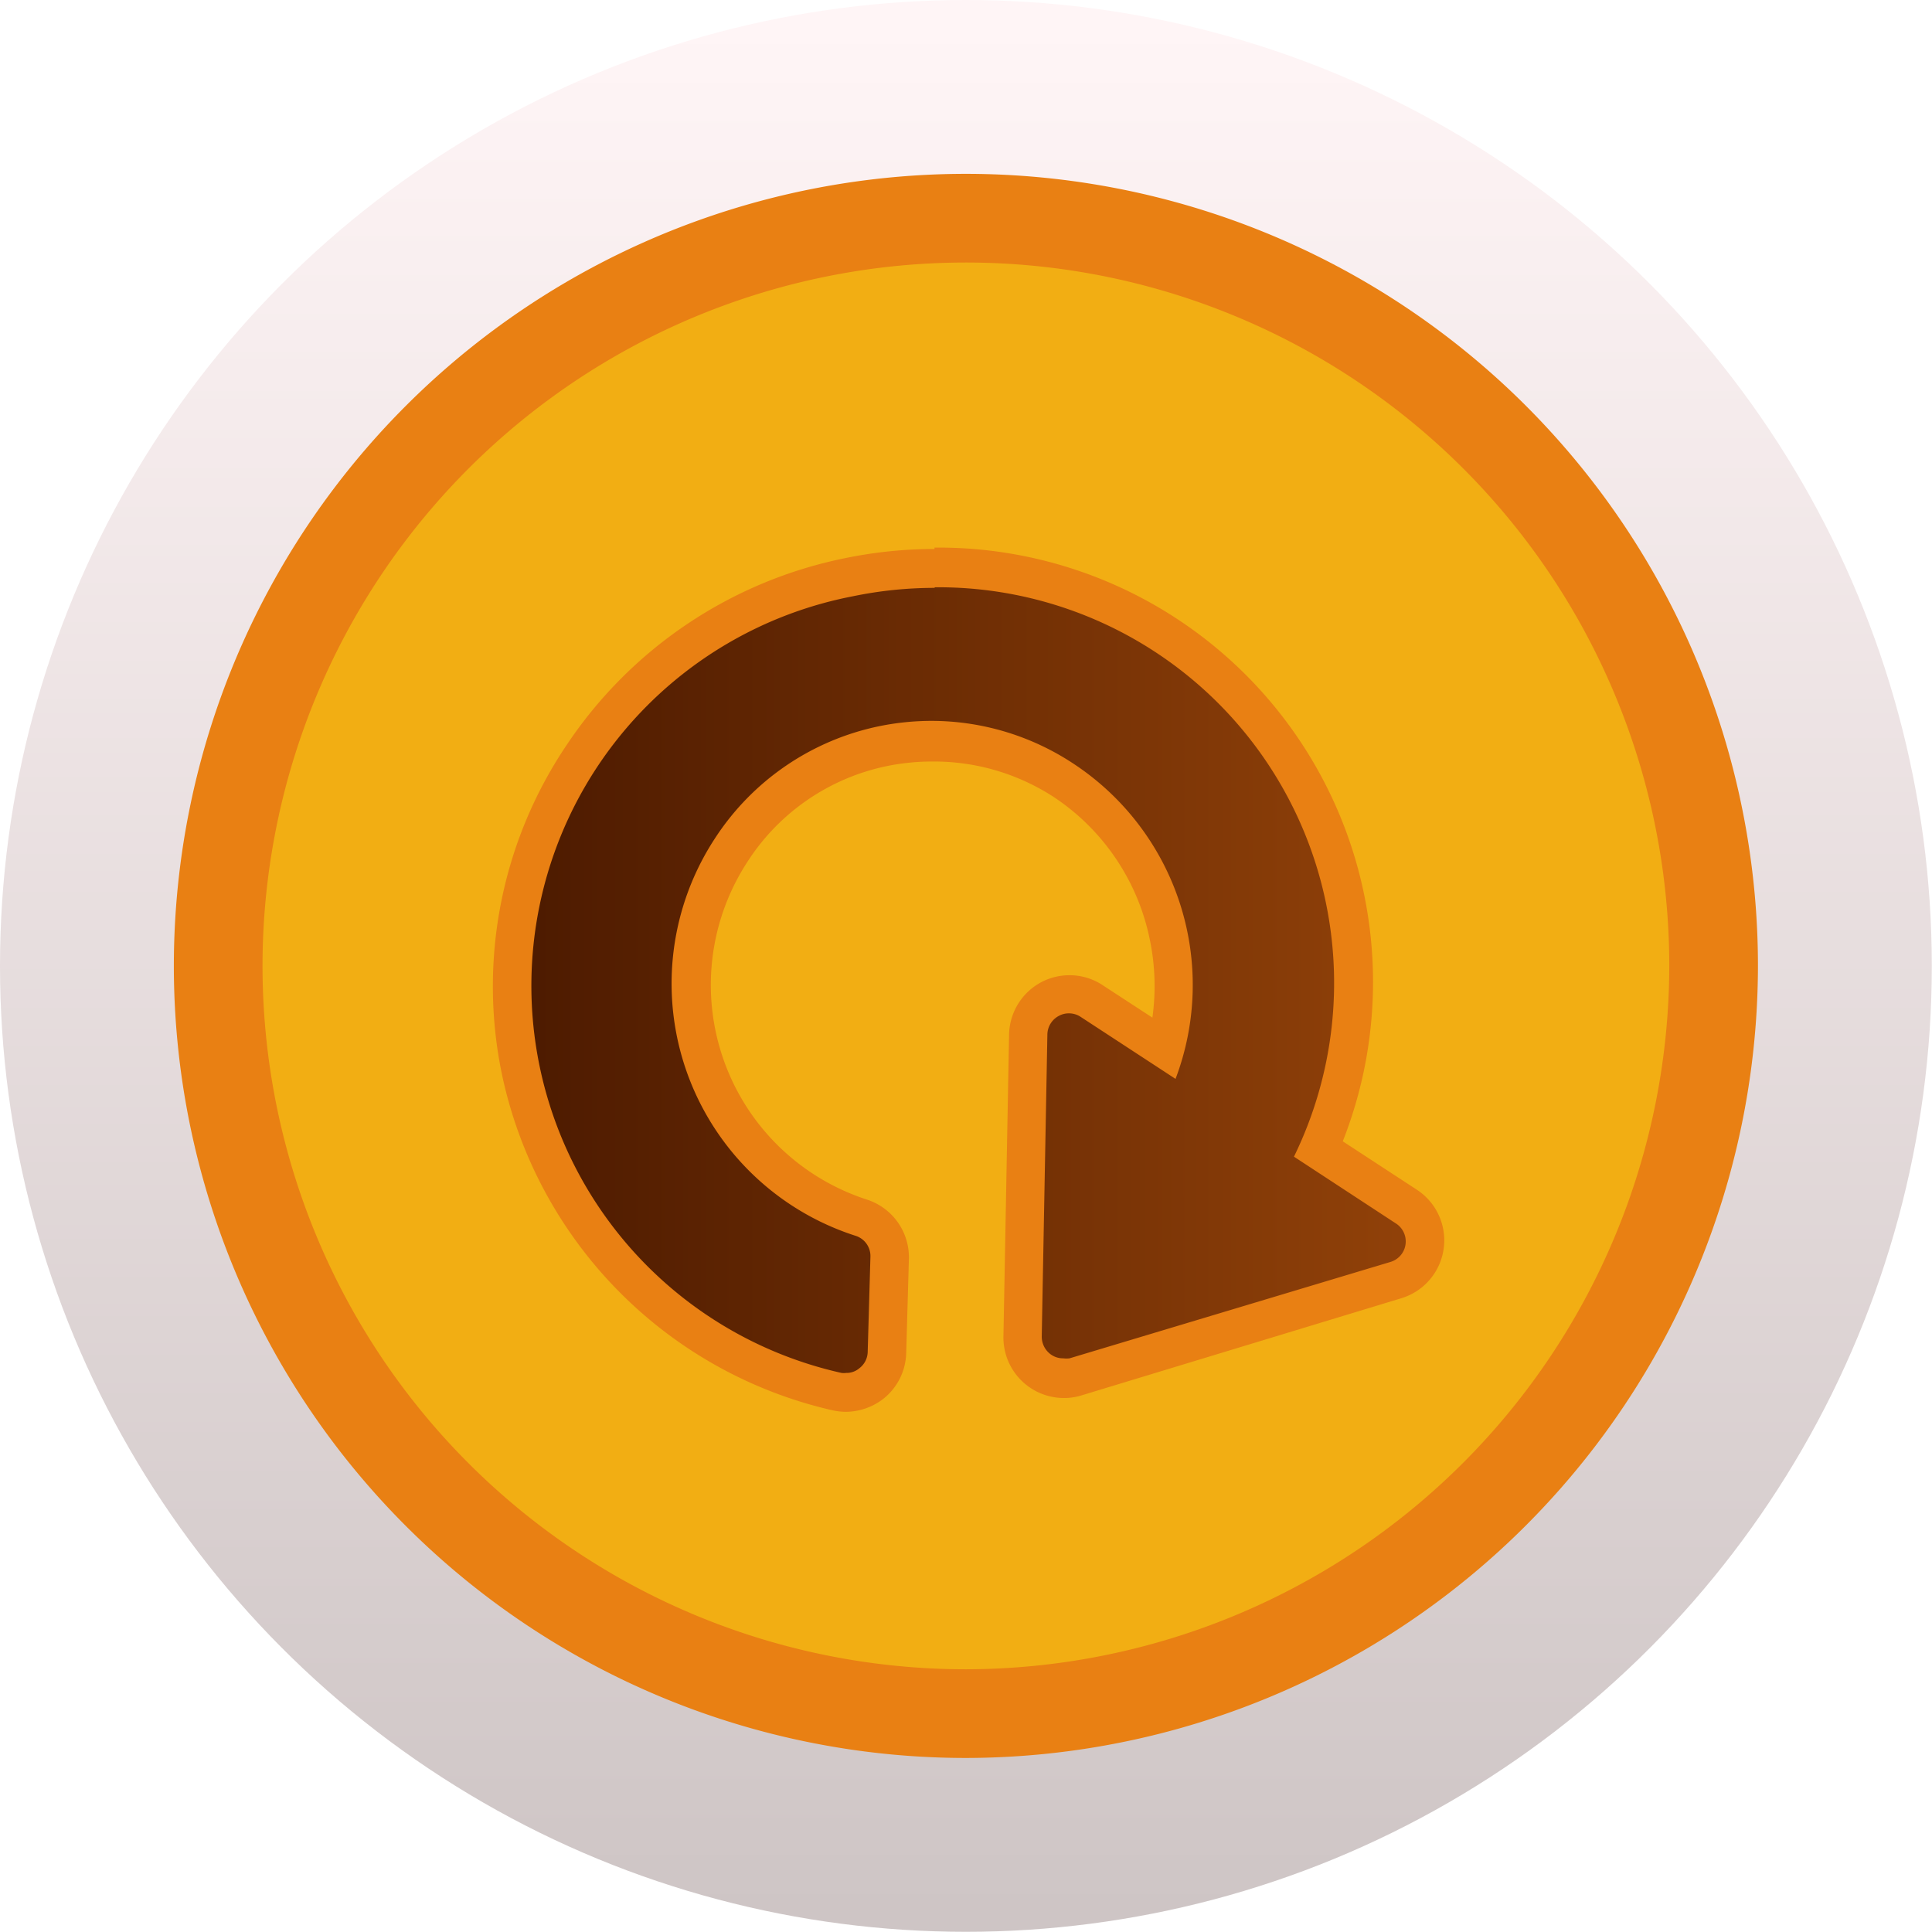
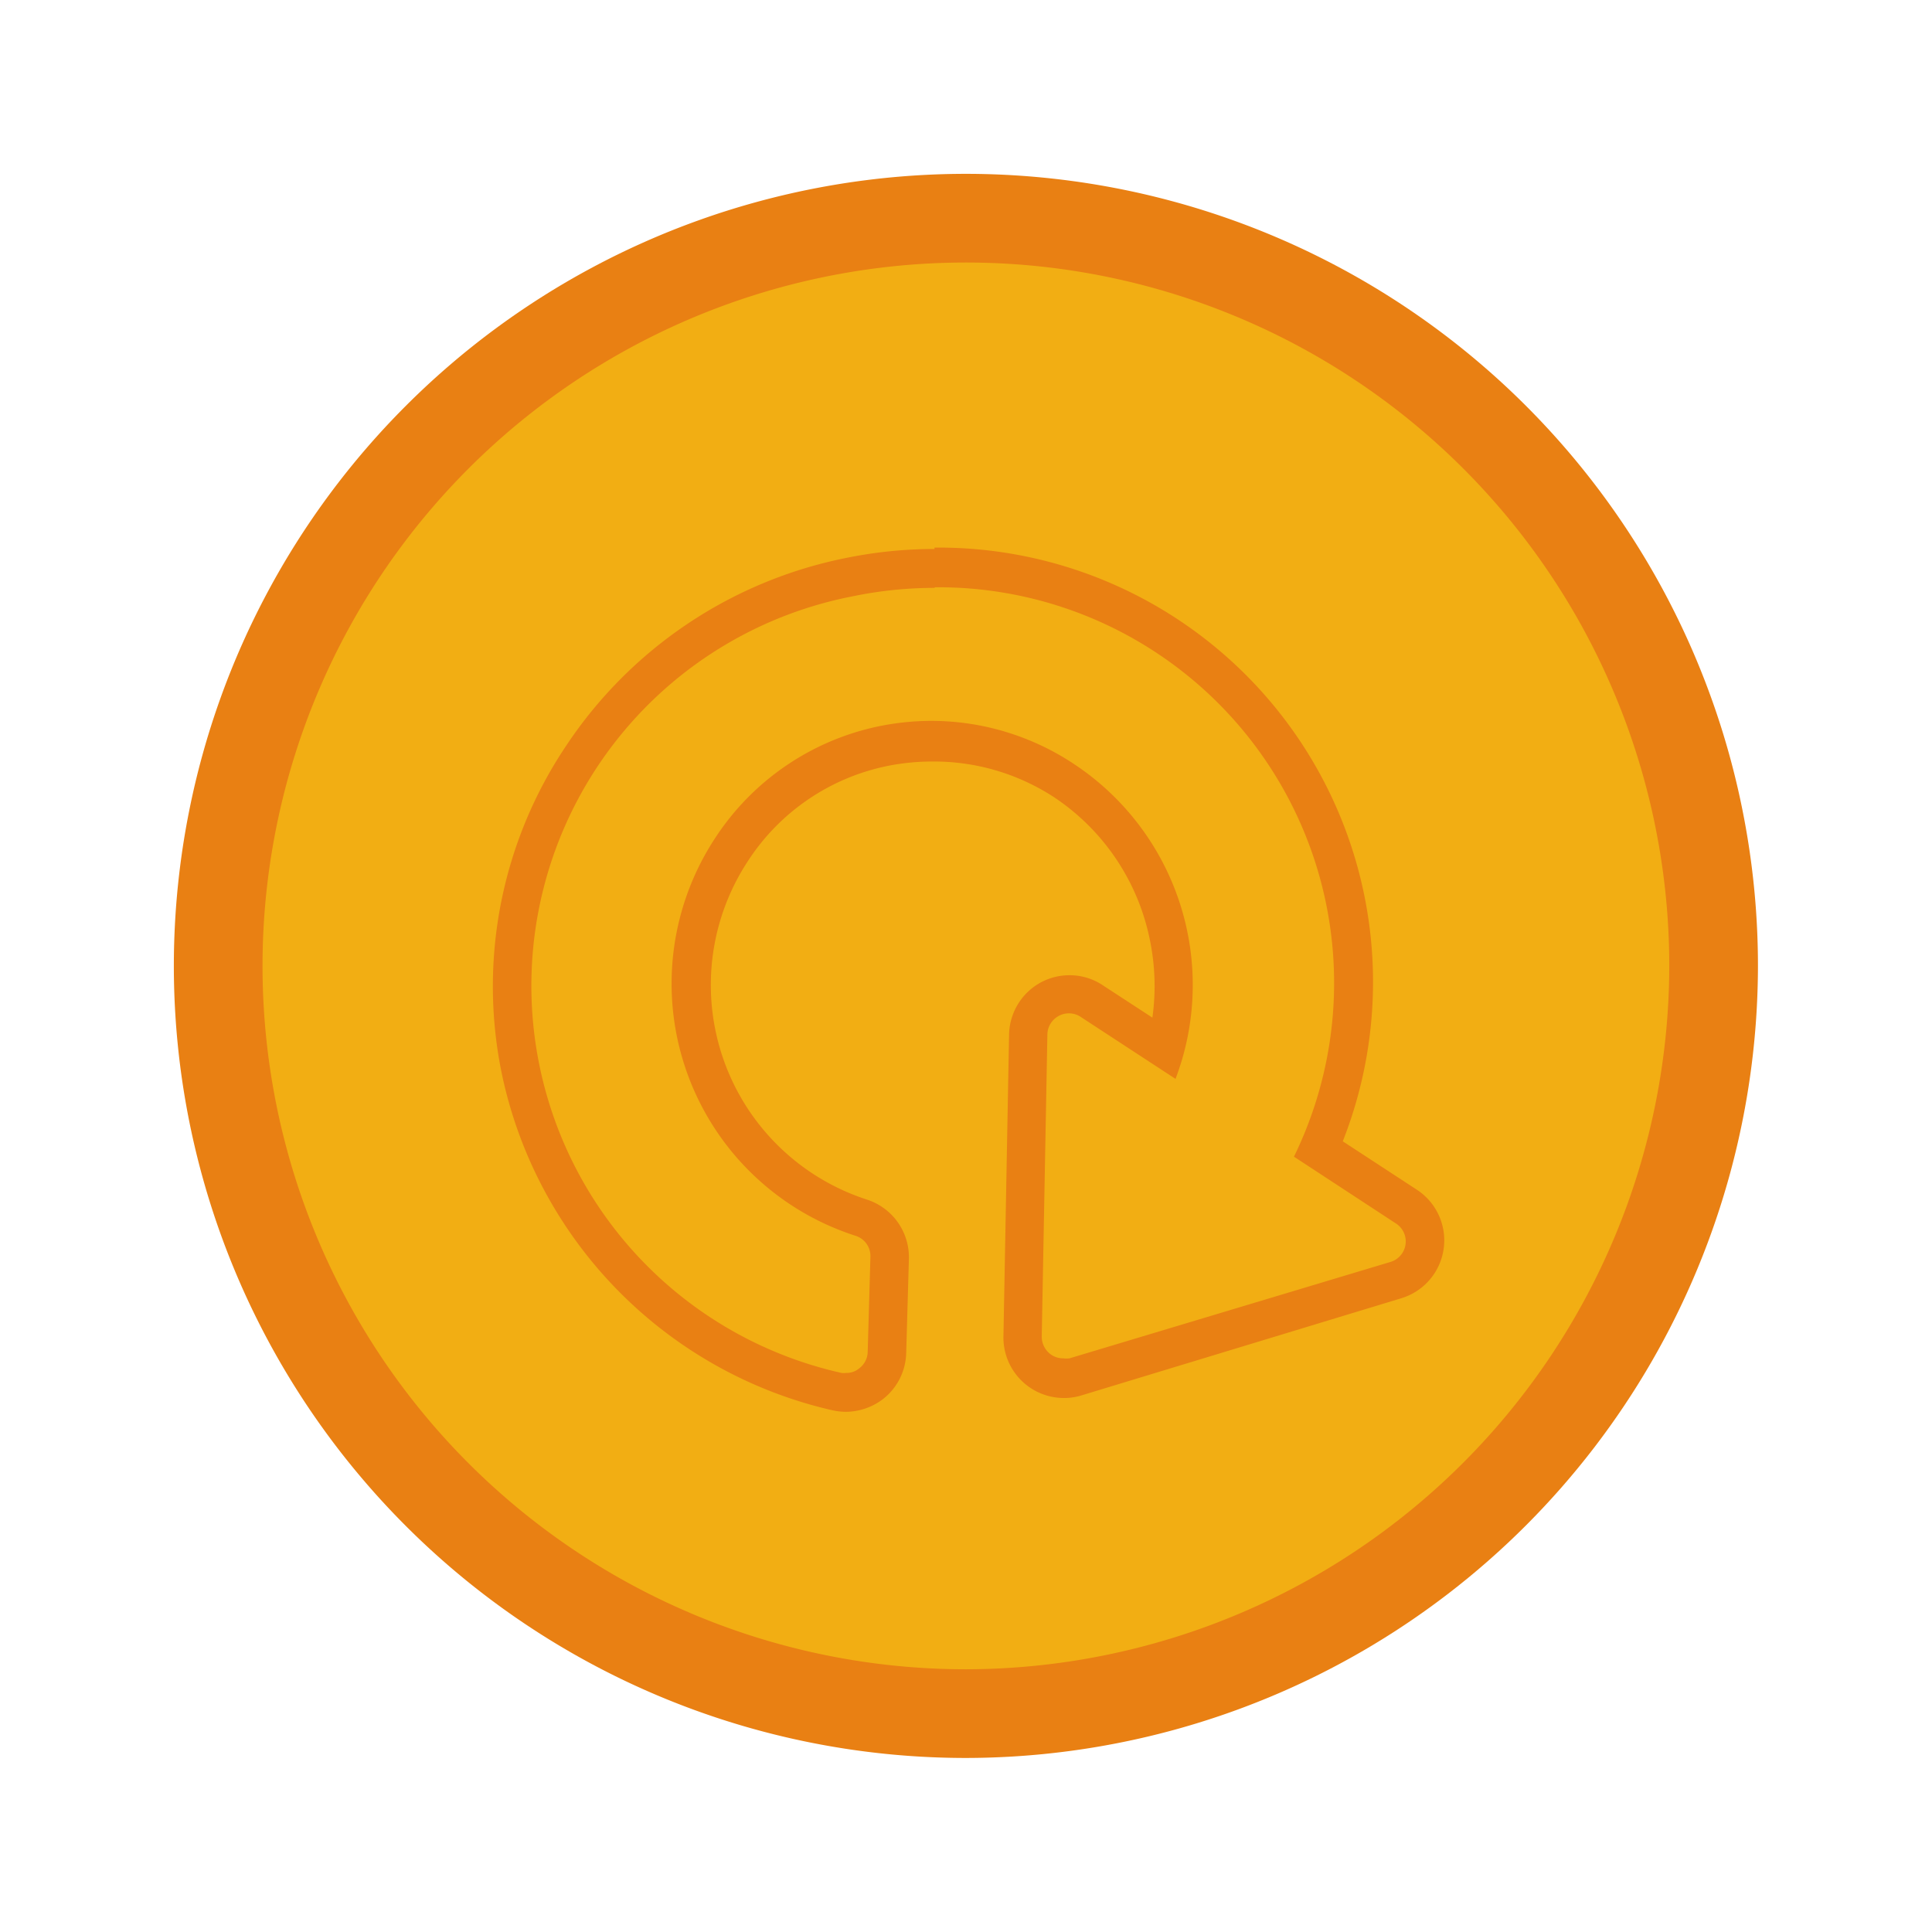
<svg xmlns="http://www.w3.org/2000/svg" viewBox="0 0 99.35 99.35">
  <defs>
    <style>.cls-1{mask:url(#mask);filter:url(#luminosity-noclip-2);}.cls-2{mix-blend-mode:multiply;fill:url(#linear-gradient);}.cls-3{fill:url(#linear-gradient-2);}.cls-4{fill:#e98013;}.cls-5{fill:#f2ae13;}.cls-6{mask:url(#mask-2);}.cls-7{opacity:0.5;fill:url(#linear-gradient-3);}.cls-8{fill:url(#linear-gradient-4);}.cls-9{filter:url(#luminosity-noclip);}</style>
    <filter id="luminosity-noclip" x="13.51" y="-8734.2" width="72.32" height="32766" filterUnits="userSpaceOnUse" color-interpolation-filters="sRGB">
      <feFlood flood-color="#fff" result="bg" />
      <feBlend in="SourceGraphic" in2="bg" />
    </filter>
    <mask id="mask" x="13.51" y="-8734.2" width="72.32" height="32766" maskUnits="userSpaceOnUse">
      <g class="cls-9" />
    </mask>
    <linearGradient id="linear-gradient" x1="49.67" y1="41.94" x2="49.67" y2="14.11" gradientUnits="userSpaceOnUse">
      <stop offset="0" />
      <stop offset="1" stop-color="#fff" />
    </linearGradient>
    <linearGradient id="linear-gradient-2" x1="49.67" y1="1.28" x2="49.67" y2="98.4" gradientUnits="userSpaceOnUse">
      <stop offset="0" stop-color="#fff5f6" />
      <stop offset="1" stop-color="#cec5c5" />
    </linearGradient>
    <filter id="luminosity-noclip-2" x="13.51" y="13.51" width="72.32" height="38.44" filterUnits="userSpaceOnUse" color-interpolation-filters="sRGB">
      <feFlood flood-color="#fff" result="bg" />
      <feBlend in="SourceGraphic" in2="bg" />
    </filter>
    <mask id="mask-2" x="13.51" y="13.51" width="72.32" height="38.44" maskUnits="userSpaceOnUse">
      <g class="cls-1">
-         <path class="cls-2" d="M49.68,18.08A36.21,36.21,0,0,1,85.76,52c0-.76.08-1.52.08-2.29a36.17,36.17,0,0,0-72.33,0c0,.77,0,1.53.08,2.29A36.2,36.2,0,0,1,49.68,18.08Z" />
-       </g>
+         </g>
    </mask>
    <linearGradient id="linear-gradient-3" x1="49.67" y1="41.94" x2="49.67" y2="14.11" gradientUnits="userSpaceOnUse">
      <stop offset="0" stop-color="#fff" />
      <stop offset="1" stop-color="#fff" />
    </linearGradient>
    <linearGradient id="linear-gradient-4" x1="26.34" y1="50.4" x2="73.26" y2="50.4" gradientUnits="userSpaceOnUse">
      <stop offset="0" stop-color="#4c1a00" />
      <stop offset="1" stop-color="#924209" />
    </linearGradient>
  </defs>
  <g id="Capa_2" data-name="Capa 2">
    <g id="Capa_1-2" data-name="Capa 1">
-       <circle class="cls-3" cx="49.67" cy="49.67" r="49.67" />
      <path class="cls-4" d="M49.68,90.4A40.73,40.73,0,1,1,90.4,49.67,40.78,40.78,0,0,1,49.68,90.4Z" />
      <path class="cls-5" d="M49.68,85.84A36.17,36.17,0,1,1,85.84,49.67,36.22,36.22,0,0,1,49.68,85.84Z" />
      <g class="cls-6">
-         <path class="cls-7" d="M49.68,18.08A36.21,36.21,0,0,1,85.76,52c0-.76.08-1.52.08-2.29a36.17,36.17,0,0,0-72.33,0c0,.77,0,1.53.08,2.29A36.2,36.2,0,0,1,49.68,18.08Z" />
-       </g>
-       <path class="cls-8" d="M43.53,71.6a2,2,0,0,1-.48-.06A21.49,21.49,0,0,1,26.78,55,21.16,21.16,0,0,1,30,38.87,21.53,21.53,0,0,1,67.81,59.12l4.5,2.94a2.11,2.11,0,0,1-.54,3.78l-16.45,5a2.15,2.15,0,0,1-.61.09h0a2.1,2.1,0,0,1-2.11-2.14l.29-15.53A2.12,2.12,0,0,1,54,51.39a2.14,2.14,0,0,1,2.14.1L59.94,54A12.65,12.65,0,0,0,54.76,40.2a12.26,12.26,0,0,0-6.83-2.09,12.94,12.94,0,0,0-2.47.25,12.22,12.22,0,0,0-7.83,5.35A12.62,12.62,0,0,0,44.31,62.6a2.1,2.1,0,0,1,1.46,2.06l-.14,4.89a2.08,2.08,0,0,1-.81,1.6A2.11,2.11,0,0,1,43.53,71.6Z" />
+         </g>
      <path class="cls-4" d="M48.07,30.2A20.35,20.35,0,0,1,66.54,59.48l5.22,3.42a1.1,1.1,0,0,1-.28,2L55,69.85a1.22,1.22,0,0,1-.32,0,1.08,1.08,0,0,1-.67-.22,1.13,1.13,0,0,1-.44-.9l.29-15.54a1.1,1.1,0,0,1,.59-.95,1.06,1.06,0,0,1,.52-.13,1.08,1.08,0,0,1,.6.18l4.88,3.19a13.62,13.62,0,0,0-5.16-16.15,13.25,13.25,0,0,0-7.39-2.26,13.51,13.51,0,0,0-2.67.27,13.27,13.27,0,0,0-8.47,5.78A13.62,13.62,0,0,0,44,63.55a1.09,1.09,0,0,1,.76,1.08l-.14,4.89a1.08,1.08,0,0,1-.43.84,1,1,0,0,1-.67.24,1,1,0,0,1-.25,0,20.4,20.4,0,0,1,.6-39.94,20.77,20.77,0,0,1,4.19-.43m0-2a22.84,22.84,0,0,0-4.59.47,22.58,22.58,0,0,0-14.35,9.64A22.19,22.19,0,0,0,25.8,55.19a22.49,22.49,0,0,0,17,17.33,3.27,3.27,0,0,0,.7.08,3.18,3.18,0,0,0,1.9-.65,3.1,3.1,0,0,0,1.2-2.37l.14-4.89a3.12,3.12,0,0,0-2.15-3,11.6,11.6,0,0,1-6.15-17.38,11.22,11.22,0,0,1,7.19-4.92,11.66,11.66,0,0,1,2.27-.23A11.3,11.3,0,0,1,54.21,41a11.55,11.55,0,0,1,4.92,7.33,11.72,11.72,0,0,1,.13,4L56.7,50.66a3.05,3.05,0,0,0-1.7-.51,3.09,3.09,0,0,0-1.46.36,3.12,3.12,0,0,0-1.65,2.69L51.6,68.73a3.11,3.11,0,0,0,3.11,3.16,3,3,0,0,0,.89-.13l16.46-5a3.11,3.11,0,0,0,.8-5.58l-3.81-2.49a22.34,22.34,0,0,0-21-30.53Z" />
    </g>
  </g>
</svg>